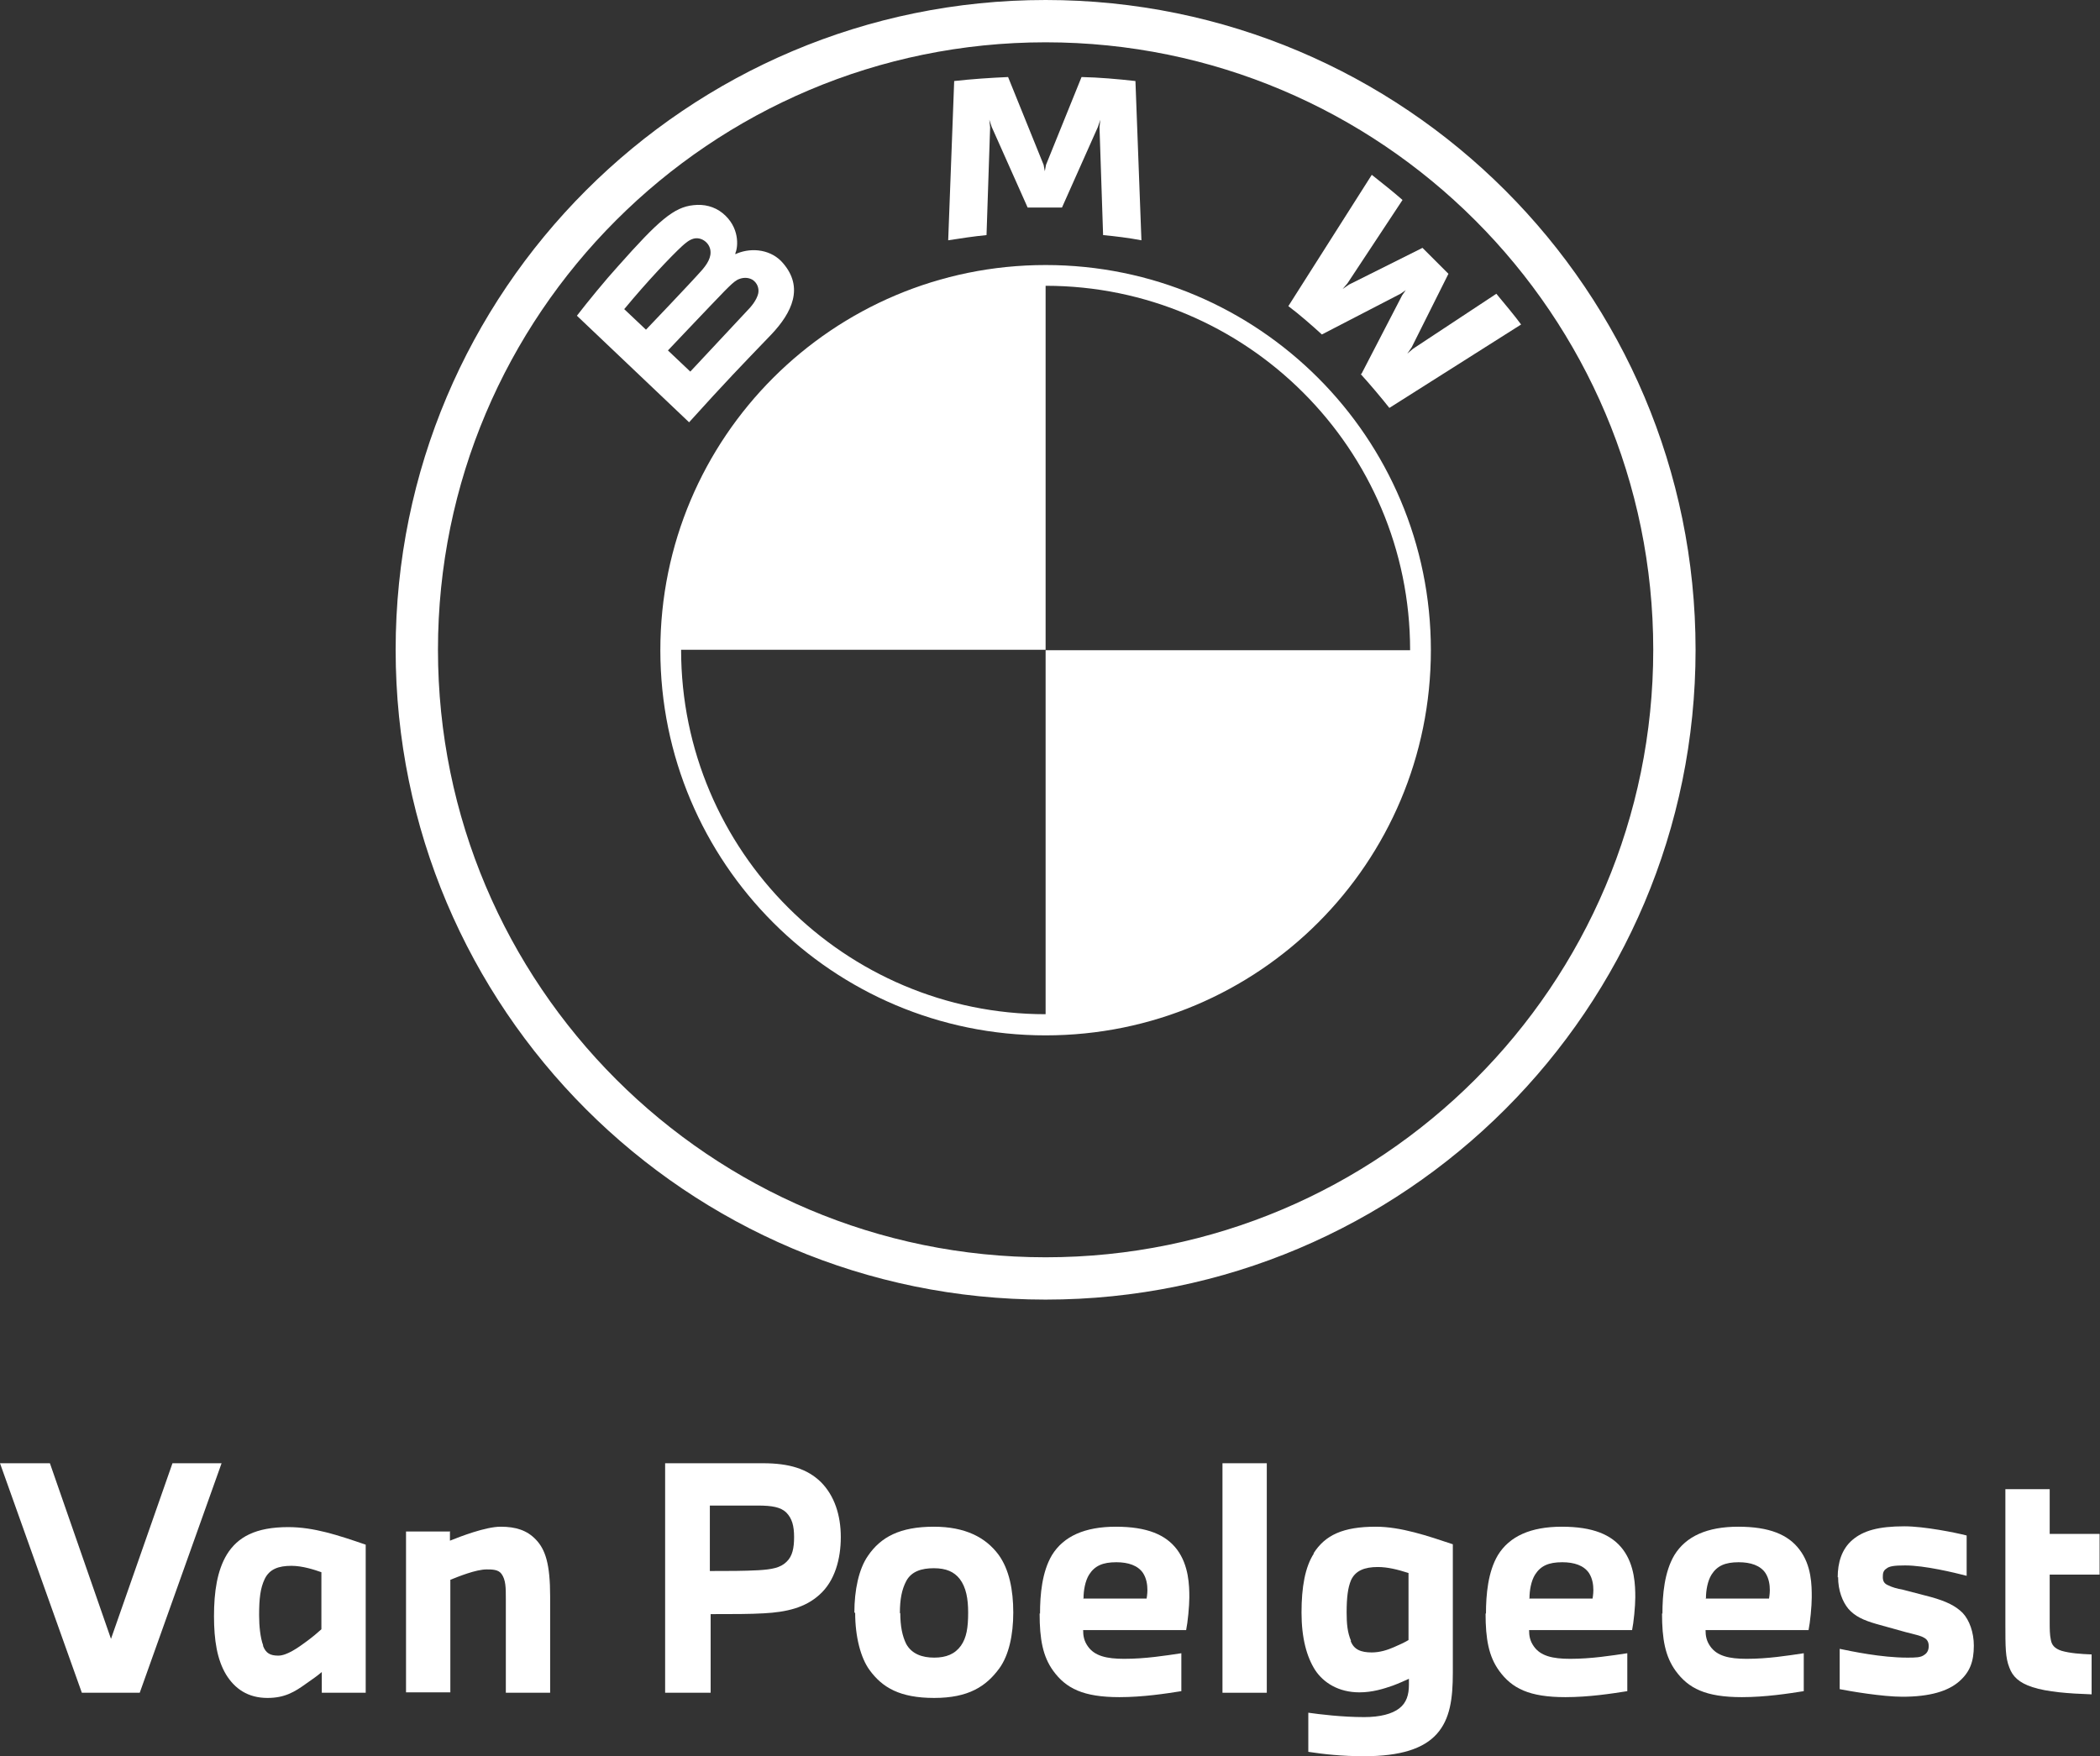
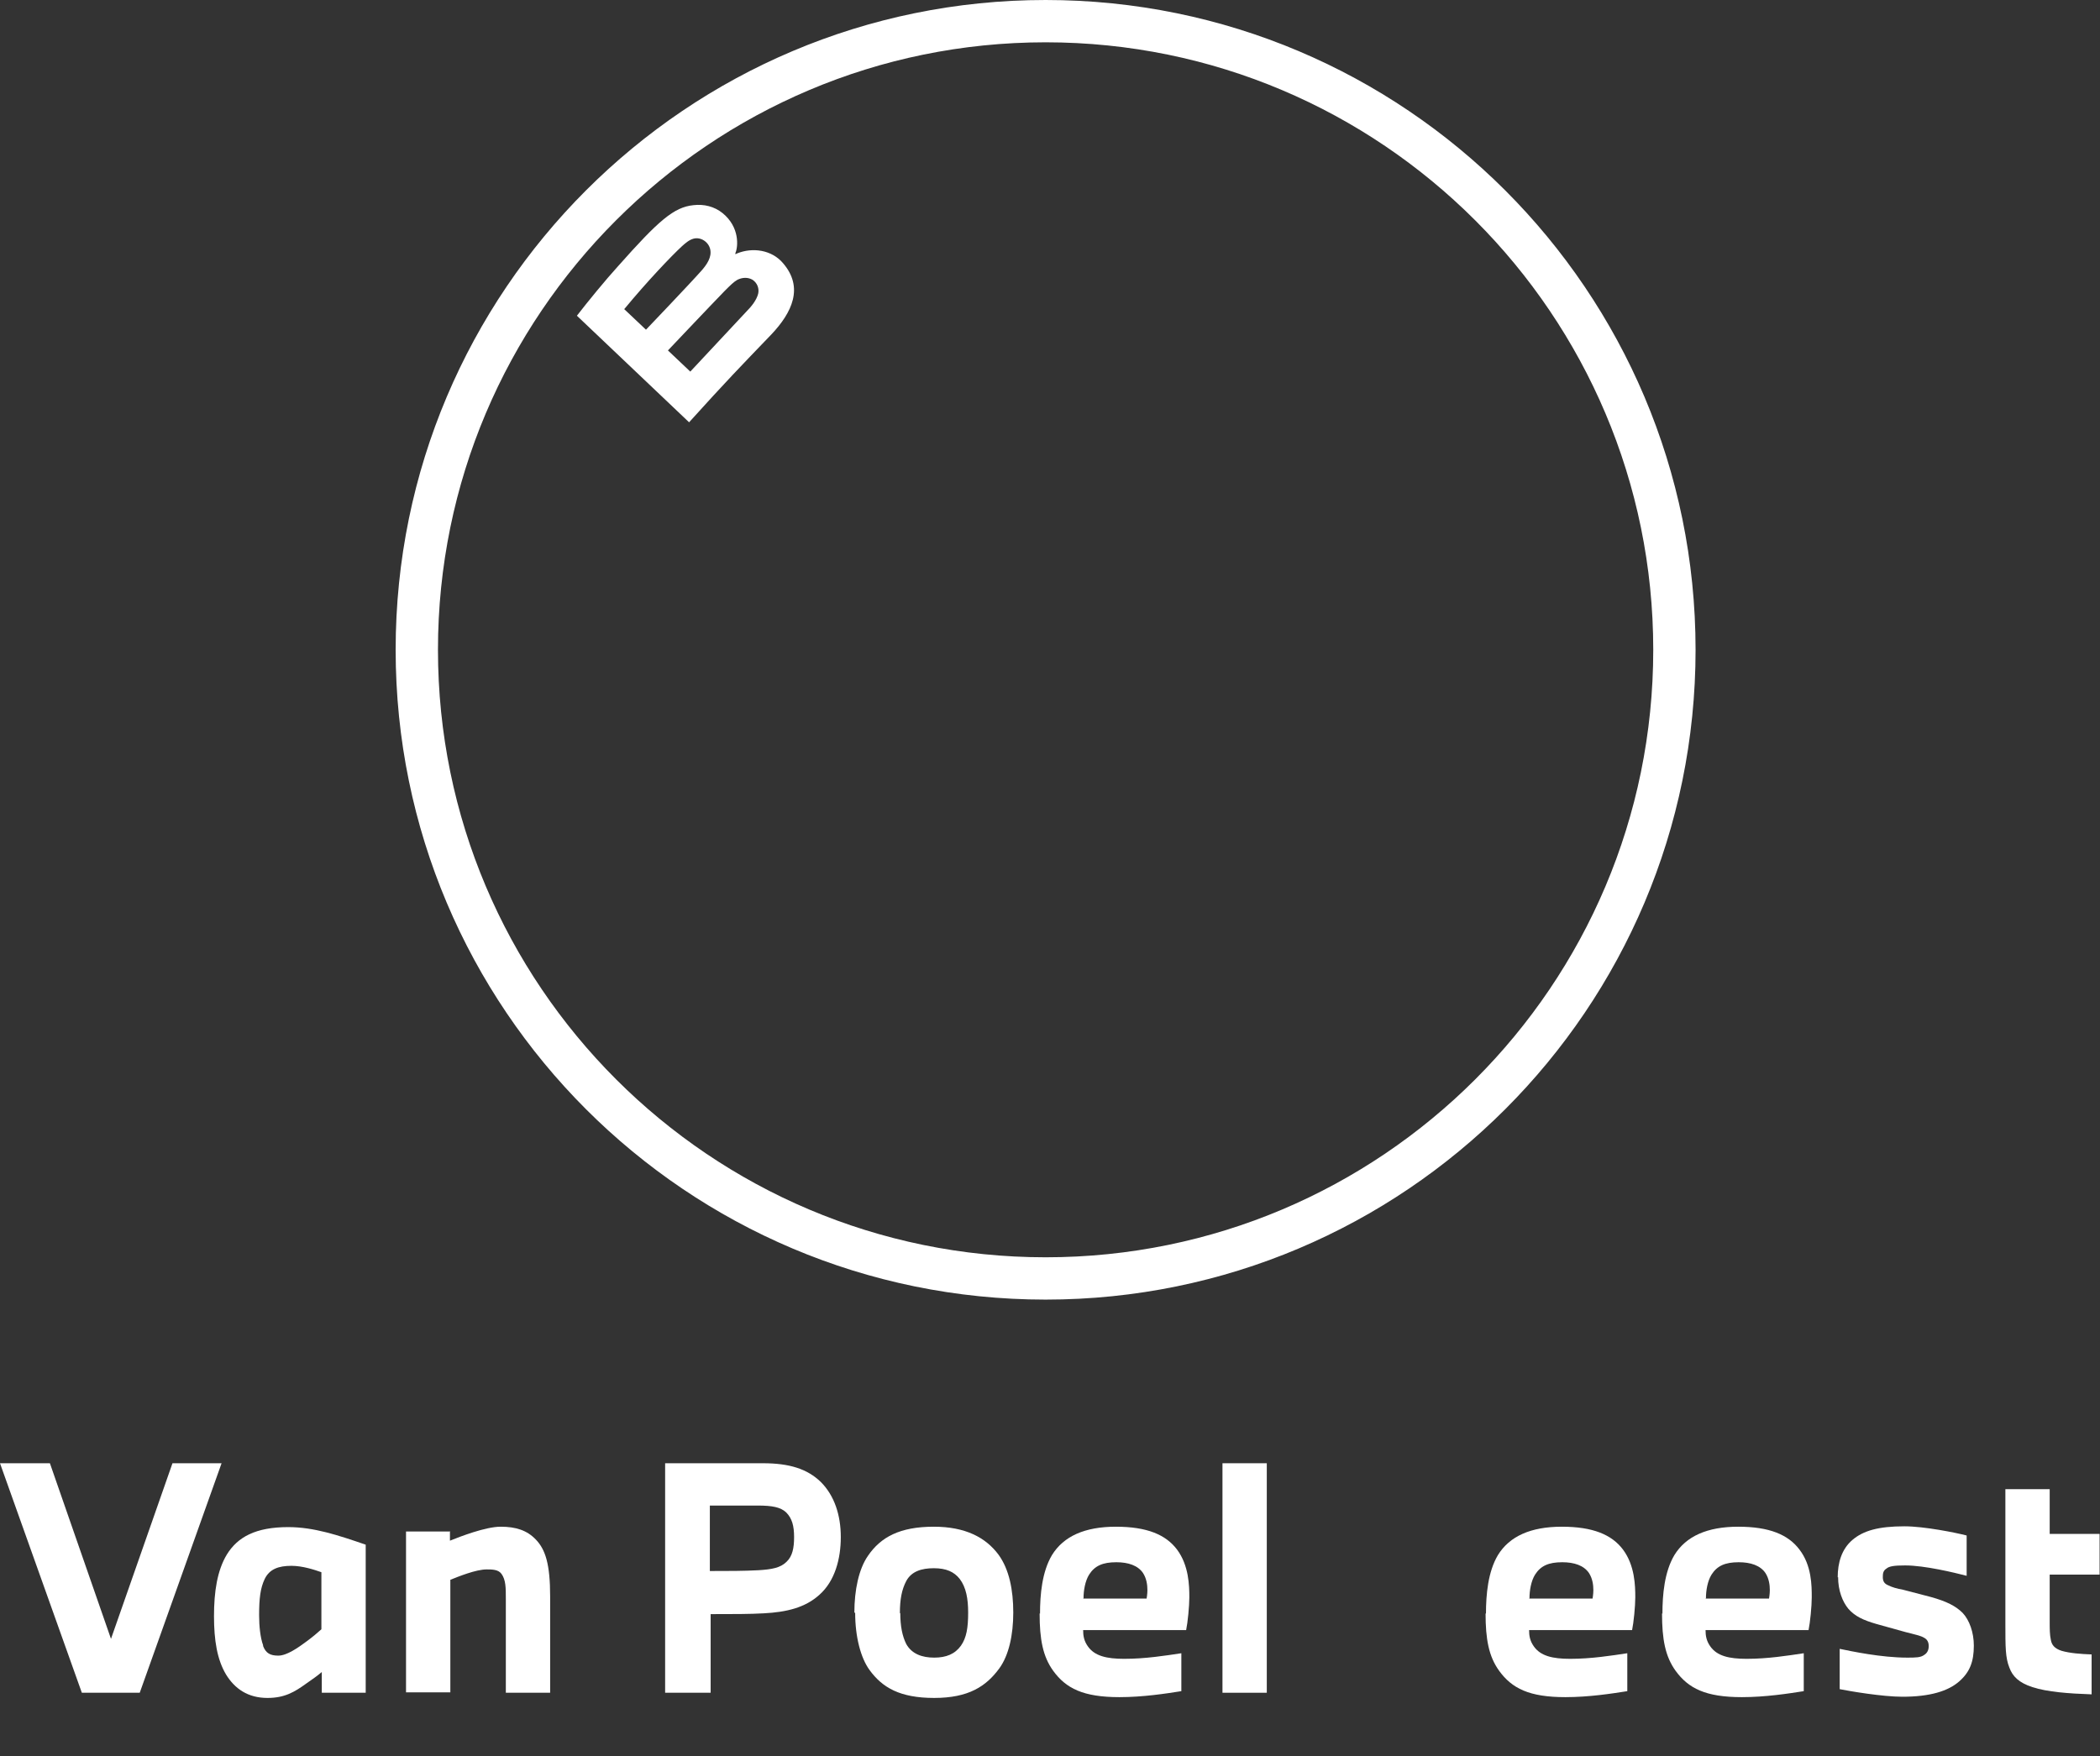
<svg xmlns="http://www.w3.org/2000/svg" id="Layer_2" viewBox="0 0 52.6 44">
  <rect x="0" y="0" width="52.6" height="44" fill="#333333" stroke="none" />
  <defs>
    <style>.cls-1{fill:#fff;stroke-width:0px;}</style>
  </defs>
  <g id="Layer_1-2">
    <g id="BMW_van_Poelgeest">
-       <path class="cls-1" d="m34.08,9.37c.22.24.54.62.72.85l3.3-2.09c-.16-.22-.43-.54-.62-.77l-2.09,1.38-.14.12.11-.16.92-1.84-.65-.65-1.84.92-.16.11.12-.14,1.38-2.09c-.24-.21-.48-.4-.77-.63l-2.09,3.29c.27.2.61.5.84.71l1.97-1.02.13-.09-.09.13-1.02,1.97Z" />
-       <path class="cls-1" d="m26.6,5.2l.9-2.02.06-.18-.02.19.09,2.7c.32.03.64.07.96.13l-.15-3.99c-.45-.05-.9-.09-1.35-.1l-.89,2.2-.03.16-.03-.16-.89-2.2c-.45.02-.9.05-1.35.1l-.15,3.99c.32-.05.65-.1.96-.13l.09-2.7-.02-.19.06.18.9,2.02h.82Z" />
      <path class="cls-1" d="m19.32,8.38c.52-.55.82-1.18.29-1.79-.28-.33-.76-.4-1.15-.24l-.04.02v-.03c.07-.16.11-.65-.32-1-.21-.17-.47-.23-.73-.2-.49.05-.87.38-1.89,1.53-.31.34-.76.89-1.03,1.24,0,0,2.81,2.67,2.81,2.67.93-1.03,1.31-1.42,2.05-2.19m-3.67-.65c.57-.69,1.17-1.32,1.44-1.57.09-.08.18-.16.29-.19.18-.05.38.08.42.27.04.19-.08.37-.21.52-.3.34-1.4,1.49-1.4,1.49l-.55-.52m1.1,1.04s1.07-1.13,1.42-1.49c.14-.14.23-.23.32-.28.12-.06.26-.07.38,0,.12.08.17.22.14.35-.04.16-.17.32-.28.43-.15.16-1.42,1.52-1.42,1.52l-.57-.54Z" />
      <path class="cls-1" d="m26.19,0C17.2,0,9.91,7.29,9.91,16.28s7.29,16.28,16.28,16.28,16.28-7.29,16.28-16.28S35.18,0,26.19,0m15.22,16.28c0,8.41-6.82,15.22-15.22,15.22s-15.22-6.82-15.22-15.22S17.79,1.06,26.19,1.06s15.22,6.82,15.22,15.22" />
-       <path class="cls-1" d="m26.19,25.94h0c5.34,0,9.65-4.32,9.65-9.65,0-5.33-4.32-9.65-9.65-9.65s-9.65,4.32-9.65,9.65h0,0c0,5.33,4.32,9.65,9.65,9.65m0-.53c-5.03,0-9.13-4.09-9.13-9.13h9.13V7.16c5.03,0,9.13,4.09,9.13,9.13h-9.13v9.13Z" />
      <polygon class="cls-1" points="1.25 36.66 2.78 41.06 4.32 36.66 5.55 36.66 3.5 42.41 2.05 42.41 0 36.66 1.25 36.66" />
      <path class="cls-1" d="m5.68,38.95c.27-.44.72-.69,1.54-.69.64,0,1.24.2,1.94.44v3.71h-1.1v-.52c-.09.08-.23.18-.39.29-.29.21-.54.36-.97.36-.49,0-.82-.23-1.04-.59-.22-.37-.3-.85-.3-1.46s.08-1.14.32-1.54m.91,2.29c.07.18.18.24.38.24.22,0,.51-.21.7-.35.15-.11.27-.21.38-.31v-1.43c-.17-.06-.47-.16-.75-.16-.32,0-.55.08-.67.33-.11.23-.14.49-.14.91,0,.27.03.56.1.75" />
      <path class="cls-1" d="m11.27,38.38v.22c.25-.1.89-.35,1.27-.35s.66.09.88.32c.24.25.36.61.36,1.43v2.41h-1.11v-2.36c0-.27,0-.47-.11-.62-.08-.11-.24-.11-.37-.11-.27,0-.71.18-.91.26v2.82h-1.11v-4.03h1.11Z" />
      <path class="cls-1" d="m16.64,36.66h2.47c.66,0,1.11.14,1.45.47.34.34.5.83.5,1.38s-.15,1.1-.53,1.44c-.36.33-.83.44-1.4.47-.34.02-.77.02-1.33.02v1.97h-1.14v-5.75Zm1.14,2.7c.46,0,.86,0,1.22-.02.33-.02.55-.06.7-.21.15-.14.19-.35.19-.62,0-.28-.05-.47-.2-.62-.14-.13-.35-.17-.71-.17h-1.2v1.62Z" />
      <path class="cls-1" d="m21.4,40.4c0-.56.11-1.09.34-1.42.32-.47.8-.73,1.65-.73.79,0,1.3.27,1.62.7.27.37.37.89.37,1.45s-.11,1.07-.35,1.4c-.33.45-.77.74-1.63.74s-1.3-.26-1.62-.7c-.22-.3-.36-.83-.36-1.43m1.13,0c0,.33.05.58.15.78.14.25.4.34.7.34s.52-.09.67-.3c.14-.2.18-.45.18-.83,0-.34-.05-.63-.21-.84-.14-.18-.34-.27-.65-.27s-.56.08-.69.32c-.11.21-.16.45-.16.81" />
      <path class="cls-1" d="m26.05,40.43c0-.48.05-1.05.3-1.47.29-.47.82-.71,1.6-.71s1.25.2,1.53.57c.3.4.31.91.31,1.2,0,.22-.04.63-.08.82h-2.58c0,.14.02.27.12.41.17.24.47.31.91.31.53,0,1.03-.08,1.43-.14v.95c-.38.06-.96.15-1.55.15-.91,0-1.34-.22-1.66-.66-.26-.36-.34-.79-.34-1.44m1.09-.37h1.59s.02-.11.02-.21c0-.13-.02-.29-.11-.43-.13-.19-.37-.27-.67-.27-.34,0-.54.09-.68.31-.1.16-.14.4-.14.59" />
      <rect class="cls-1" x="30.62" y="36.66" width="1.11" height="5.75" />
-       <path class="cls-1" d="m32.9,38.92c.29-.46.74-.67,1.56-.67.63,0,1.3.23,1.93.44v3.22c0,.65-.07,1.16-.4,1.53-.33.37-.91.56-1.82.56-.56,0-1.01-.05-1.4-.11v-.98c.28.04.85.11,1.4.11.4,0,.7-.08.88-.22.18-.14.24-.34.24-.59v-.15c-.11.05-.24.11-.4.17-.23.08-.51.17-.84.17-.52,0-.9-.24-1.11-.56-.21-.33-.34-.8-.34-1.44s.09-1.14.31-1.48m.92,2.19c.08.22.26.29.53.29.2,0,.39-.06.55-.13.14-.06.27-.12.37-.18v-1.68c-.28-.09-.53-.15-.77-.15-.33,0-.56.09-.67.33-.08.19-.11.44-.11.81,0,.28.02.5.11.71" />
      <path class="cls-1" d="m37.22,40.43c0-.48.05-1.05.3-1.47.29-.47.82-.71,1.6-.71s1.25.2,1.53.57c.3.4.31.91.31,1.2,0,.22-.04.63-.08.82h-2.58c0,.14.02.27.12.41.17.24.47.31.91.31.53,0,1.03-.08,1.43-.14v.95c-.38.06-.96.15-1.55.15-.91,0-1.34-.22-1.66-.66-.26-.36-.34-.79-.34-1.44m1.09-.37h1.59s.02-.11.02-.21c0-.13-.02-.29-.11-.43-.13-.19-.37-.27-.67-.27-.34,0-.54.09-.68.31-.1.16-.14.4-.14.59" />
      <path class="cls-1" d="m41.64,40.43c0-.48.05-1.05.3-1.47.29-.47.82-.71,1.6-.71s1.25.2,1.53.57c.31.4.31.91.31,1.2,0,.22-.04.63-.08.82h-2.58c0,.14.02.27.12.41.17.24.47.31.91.31.53,0,1.03-.08,1.43-.14v.95c-.38.06-.96.15-1.55.15-.91,0-1.34-.22-1.66-.66-.26-.36-.34-.79-.34-1.44m1.09-.37h1.59s.02-.11.02-.21c0-.13-.02-.29-.11-.43-.13-.19-.37-.27-.67-.27-.34,0-.54.09-.68.31-.1.16-.14.4-.14.59" />
      <path class="cls-1" d="m46.03,39.52c0-.37.1-.71.37-.94.27-.23.65-.34,1.3-.34.5,0,1.29.16,1.56.23v1.01c-.31-.08-1.05-.26-1.54-.26-.28,0-.4.02-.47.08-.08.05-.09.12-.09.21,0,.11.04.17.14.21.1.05.21.08.37.11l.69.18c.4.11.63.23.8.4.17.18.28.49.28.82,0,.4-.1.66-.36.89-.28.25-.74.39-1.43.39-.5,0-1.32-.14-1.57-.19v-1.01c.29.06,1.04.22,1.69.22.21,0,.34,0,.43-.07.08-.05.11-.13.11-.22,0-.1-.04-.17-.12-.21-.08-.05-.23-.08-.46-.14l-.72-.2c-.35-.1-.55-.2-.71-.38-.15-.18-.26-.46-.26-.8" />
      <path class="cls-1" d="m50.23,37.31h1.11v1.12h1.25v1.02h-1.25v1.17c0,.19,0,.34.03.47.02.11.08.21.27.27.21.06.48.08.75.09v1c-.58-.02-1.11-.06-1.48-.18-.34-.11-.5-.27-.58-.49-.1-.25-.1-.51-.1-1.11v-3.37Z" />
    </g>
  </g>
</svg>